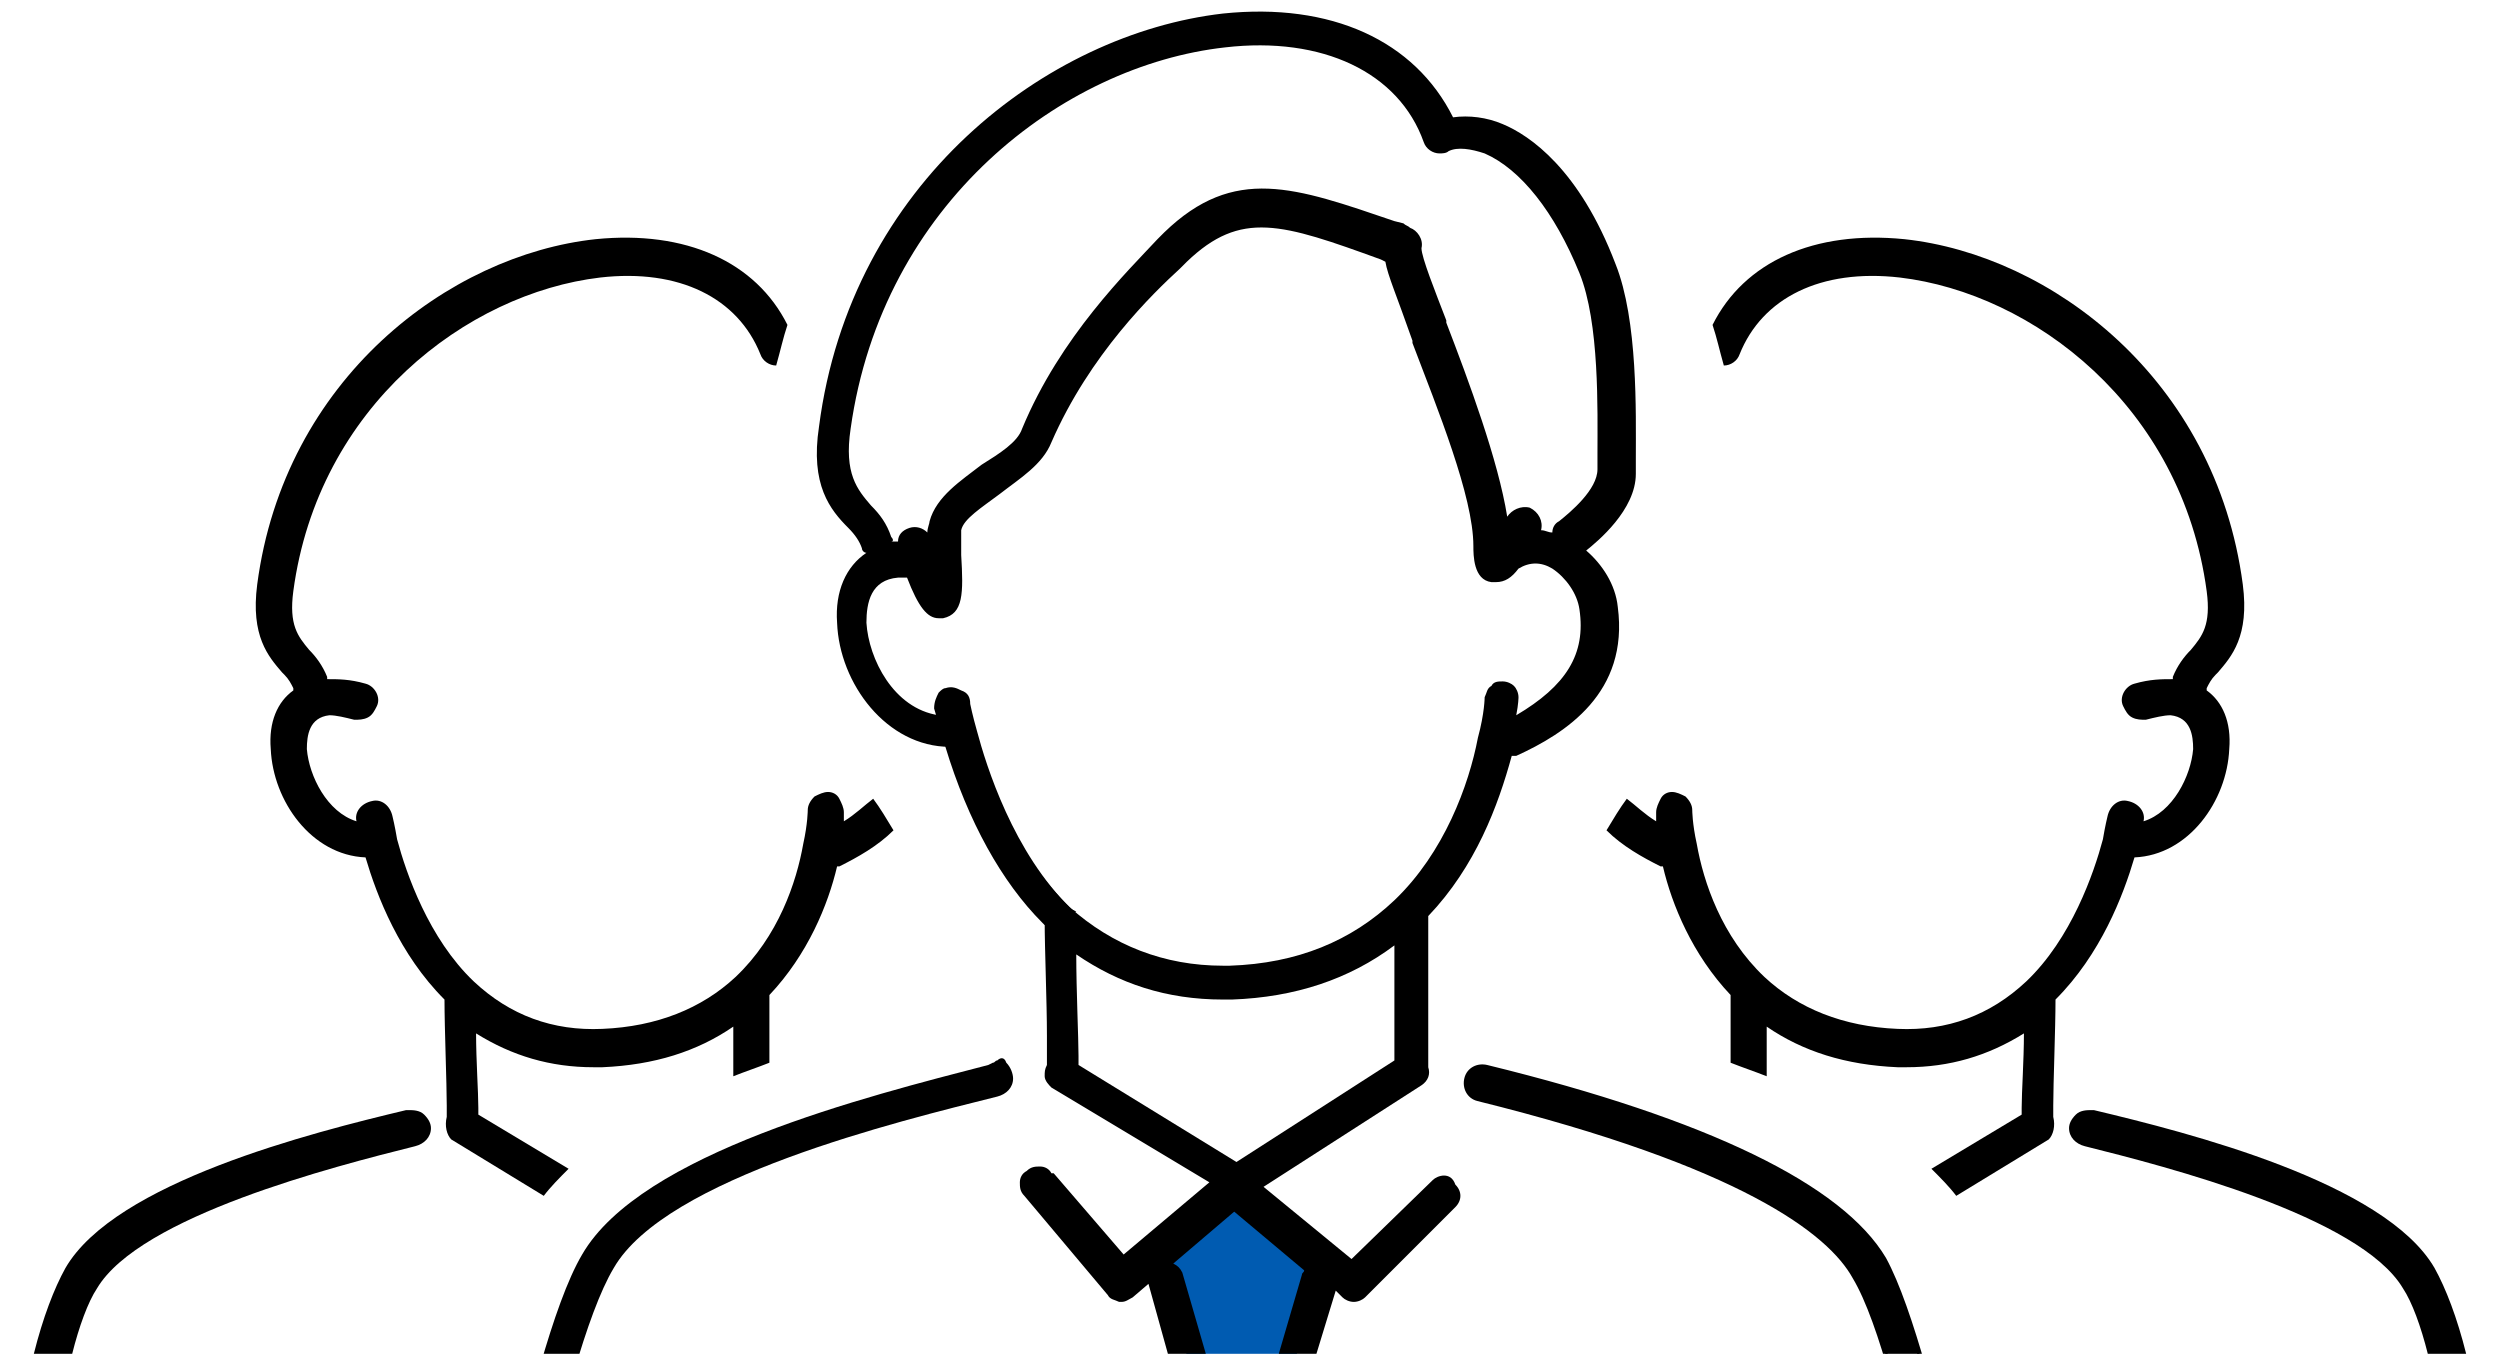
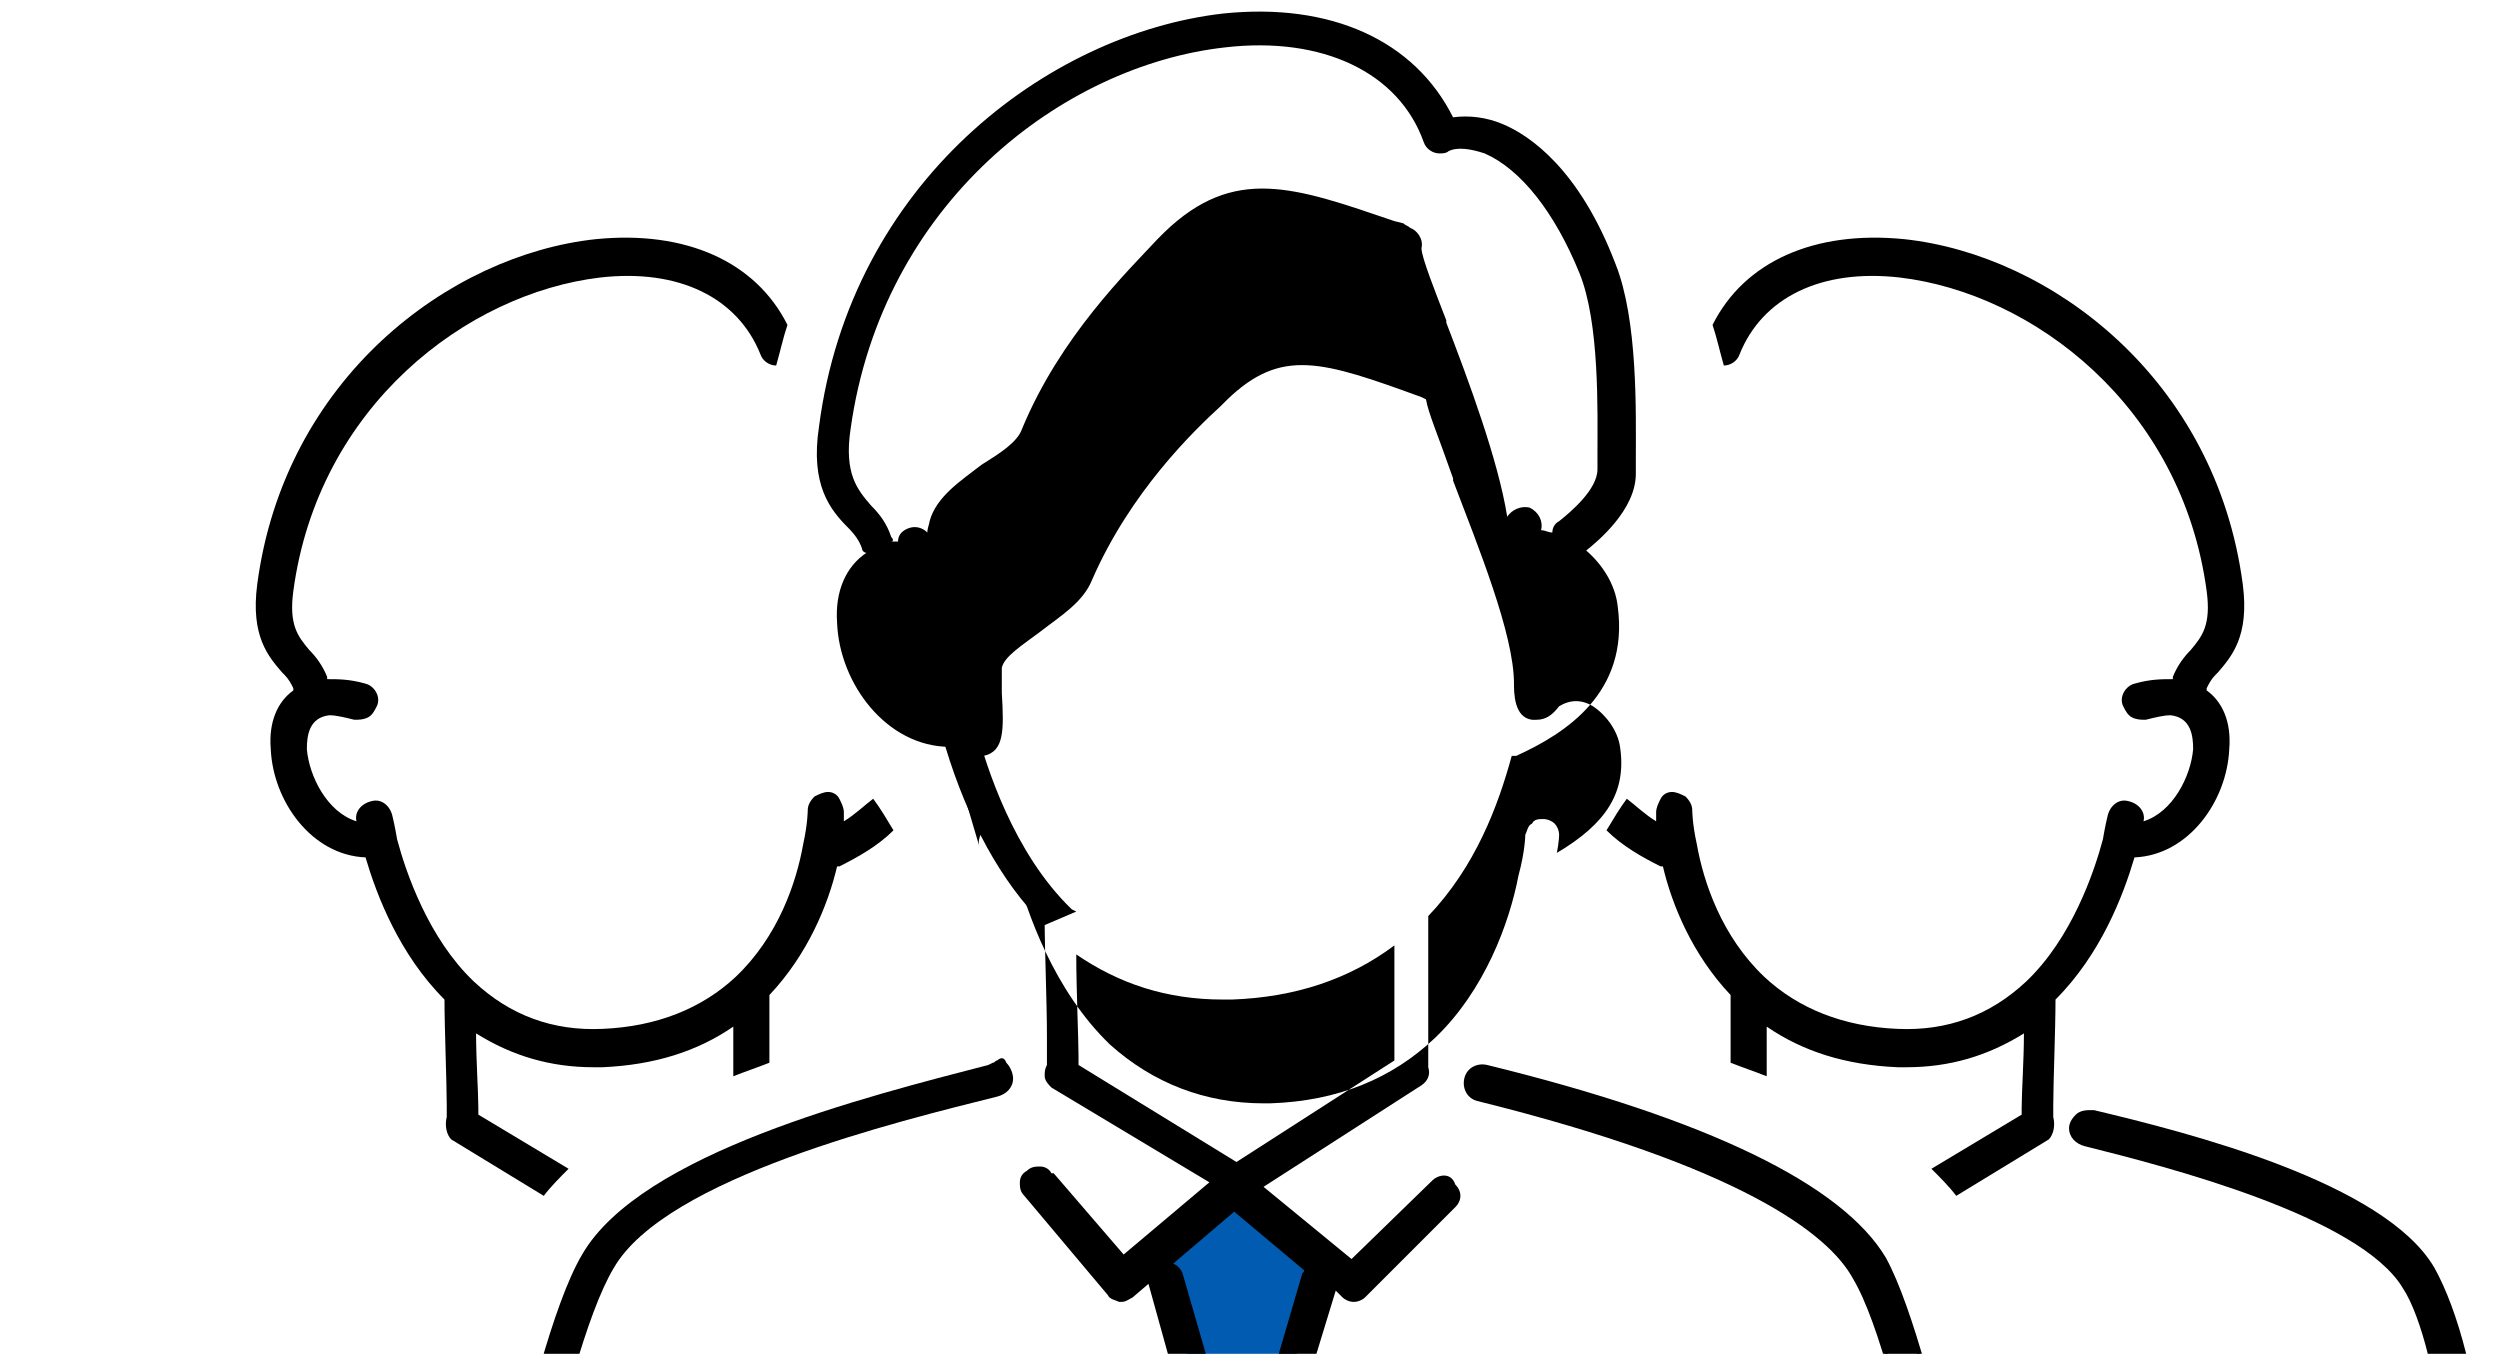
<svg xmlns="http://www.w3.org/2000/svg" enable-background="new 0 0 110.8 60" viewBox="0 0 110.8 60">
  <clipPath id="a">
    <path d="m17.4 0h74.4v60h-74.4z" />
  </clipPath>
  <clipPath id="b">
    <path d="m17.4 0h74.4v60h-74.4z" />
  </clipPath>
  <g clip-path="url(#a)">
    <path d="m58.8 56.2-.3.3-1.2 4.1.9 10.2v.1h-6.4v-.4l.9-10.1-1.1-3.8-.4-.6 3.6-3.1z" fill="#005bb1" />
  </g>
  <path clip-path="url(#b)" d="m44.2 47c-.1 0-.1.1-.2.1l-.2.1c-5.4 1.4-15.4 3.9-18 8.4-1.3 2.2-2.5 7.2-3.5 11.3l-.5 1.5c0 .2 0 .4.1.6s.3.4.6.4h.2c.4 0 .7-.3.8-.7l.3-1.4c1-4.4 2.2-9.1 3.4-11.1 2.3-4 12.6-6.5 17-7.6.4-.1.7-.4.7-.8 0-.2-.1-.5-.3-.7-.1-.3-.3-.2-.4-.1z" />
  <g clip-path="url(#b)">
    <path d="m47.5 40.3c-2.6-2.5-3.8-6.4-4.2-7.9-.2-.7-.3-1.2-.3-1.2 0-.3-.1-.5-.4-.6-.2-.1-.4-.2-.7-.1-.1 0-.2.1-.3.2-.1.2-.2.4-.2.7l.5 1.7c1 3.3 2.5 6 4.3 7.8l.1.1 1.4-.6z" />
  </g>
  <g clip-path="url(#b)">
    <path d="m87.3 68.6-.3-1.3c-1.1-4.4-2.3-9.3-3.5-11.5-1.9-3.2-7.8-6.1-17.6-8.5-.4-.1-.8.1-.9.5s.1.8.5.9c11.7 2.9 15.6 5.9 16.7 7.9 1.2 2 2.3 6.7 3.3 11l.3 1.4c.1.3.4.6.7.6h.1c.2 0 .4-.2.5-.3.2-.3.2-.5.2-.7z" stroke="#000" stroke-miterlimit="10" stroke-width=".2" />
-     <path d="m64 52.1c-.2 0-.4.1-.5.2l-3.6 3.5-3.9-3.2 7-4.5c.3-.2.4-.5.3-.8v-.1-6.6c2.1-2.2 3.1-4.9 3.7-7.1h.2c2.2-1 5-2.8 4.5-6.6-.1-1-.7-1.9-1.4-2.5.5-.4 2.2-1.8 2.2-3.4v-.7c0-2 .1-6.1-.9-8.6-1.6-4.2-3.8-5.7-5-6.2-.7-.3-1.5-.4-2.2-.3-1.7-3.4-5.4-5.1-10.2-4.6-7.8.9-16.5 7.5-17.9 18.3-.4 2.6.5 3.7 1.3 4.5.3.3.5.6.6.9 0 .1.1.2.2.2-.9.6-1.4 1.7-1.3 3.1.1 2.7 2.2 5.5 5 5.5.6 2 1.8 5.3 4.2 7.7 0 1.3.1 3.6.1 5.1v.7.5.1c-.1.2-.1.3-.1.5s.2.4.3.5l7 4.2-3.8 3.2-3.1-3.6h-.1c-.1-.2-.3-.3-.5-.3s-.4 0-.6.2c-.2.1-.3.3-.3.5s0 .4.2.6l3.7 4.4c.1.2.3.2.5.3h.1c.2 0 .3-.1.5-.2l.7-.6 1 3.6-.9 10c0 .4.3.8.7.8h.1c.4 0 .7-.3.8-.7l.9-10.1c0-.1 0-.2 0-.3l-1.1-3.8c-.1-.2-.2-.3-.4-.4l2.7-2.3 3.1 2.6c0 .1-.1.1-.1.2l-1.2 4.1v.3l.9 10.2c0 .4.4.7.8.7h.1c.2 0 .4-.1.5-.3s.2-.4.2-.6l-.9-10.1 1.1-3.6.3.3c.1.1.3.2.5.2s.4-.1.5-.2l3.9-3.9.1-.1c.3-.3.3-.7 0-1-.1-.3-.3-.4-.5-.4zm-22.4-20.7v.1s0 .1 0 .2c-2-.3-3.1-2.5-3.2-4.1 0-.9.2-1.9 1.4-2h.4c.5 1.3.9 1.8 1.4 1.8h.1.1c.9-.2.9-1.1.8-2.8 0-.6 0-1 0-1.1.1-.5.9-1 1.7-1.6.9-.7 1.9-1.3 2.3-2.3 1.7-3.9 4.5-6.6 5.7-7.7l.3-.3c2.4-2.3 4.2-1.7 8.6-.1l.2.1c.1.6.5 1.5 1.2 3.5v.1c1.1 2.9 2.7 6.8 2.7 9 0 .4 0 1.5.8 1.6h.2c.4 0 .7-.2 1-.6.5-.3 1-.3 1.5 0 .6.4 1.1 1.1 1.2 1.8.3 2-.6 3.4-2.8 4.7.1-.5.1-.8.1-.8 0-.2-.1-.4-.2-.5s-.3-.2-.5-.2-.4 0-.5.2c-.2.1-.2.3-.3.5 0 0 0 .7-.3 1.8-.4 2.1-1.5 5.1-3.7 7.2-1.9 1.8-4.3 2.8-7.3 2.9-.1 0-.2 0-.3 0-2.6 0-4.9-.9-6.8-2.6-2.5-2.4-3.7-5.9-4.2-7.8-.2-.7-.3-1.2-.3-1.2 0-.2-.1-.4-.3-.5s-.4-.2-.6-.1c-.2 0-.5.4-.4.8zm-2.1-7.6c-.2-.6-.5-1-.9-1.4-.6-.7-1.2-1.4-.9-3.4 1.4-10 9.4-16.1 16.6-16.9 4.3-.5 7.7 1.1 8.8 4.2.1.3.4.5.7.5.1 0 .3 0 .4-.1.4-.2 1-.1 1.6.1 1.6.7 3.1 2.6 4.2 5.3.9 2.2.8 6.1.8 8v.7c0 .9-1.2 1.9-1.7 2.3-.2.1-.3.3-.3.5-.2 0-.3-.1-.5-.1.1-.4-.1-.8-.5-1-.4-.1-.8.1-1 .4-.4-2.5-1.7-6-2.7-8.6v-.1c-.5-1.3-1.1-2.8-1.1-3.2.1-.4-.2-.8-.5-.9-.1-.1-.2-.1-.3-.2l-.4-.1c-4.4-1.5-7.1-2.5-10.2.5l-.3.3c-1.3 1.4-4.3 4.3-6 8.4-.2.6-1 1.1-1.8 1.6-.9.7-2 1.4-2.3 2.5 0 .1-.1.3-.1.5-.2-.2-.5-.3-.8-.2s-.5.3-.5.6c-.1 0-.1 0-.2 0h-.1c.1 0 .1-.1 0-.2zm8.3 23.4v-.4c0-.8-.1-2.9-.1-4.5 1.9 1.3 4 2 6.5 2h.4c2.8-.1 5.2-.9 7.2-2.4v5.1l-7 4.5z" />
+     <path d="m64 52.1c-.2 0-.4.1-.5.2l-3.6 3.5-3.9-3.2 7-4.5c.3-.2.4-.5.3-.8v-.1-6.6c2.1-2.2 3.1-4.9 3.7-7.1h.2c2.2-1 5-2.8 4.5-6.6-.1-1-.7-1.9-1.4-2.5.5-.4 2.2-1.8 2.2-3.4v-.7c0-2 .1-6.1-.9-8.6-1.6-4.2-3.8-5.7-5-6.2-.7-.3-1.5-.4-2.2-.3-1.7-3.4-5.4-5.1-10.2-4.6-7.8.9-16.5 7.5-17.9 18.3-.4 2.6.5 3.7 1.3 4.5.3.3.5.6.6.9 0 .1.1.2.2.2-.9.6-1.4 1.7-1.3 3.1.1 2.7 2.2 5.5 5 5.5.6 2 1.8 5.3 4.2 7.7 0 1.3.1 3.6.1 5.1v.7.5.1c-.1.2-.1.3-.1.5s.2.4.3.5l7 4.2-3.8 3.2-3.1-3.6h-.1c-.1-.2-.3-.3-.5-.3s-.4 0-.6.2c-.2.1-.3.3-.3.5s0 .4.2.6l3.7 4.4c.1.2.3.2.5.3h.1c.2 0 .3-.1.5-.2l.7-.6 1 3.6-.9 10c0 .4.3.8.7.8h.1c.4 0 .7-.3.8-.7l.9-10.1c0-.1 0-.2 0-.3l-1.1-3.8c-.1-.2-.2-.3-.4-.4l2.7-2.3 3.1 2.6c0 .1-.1.1-.1.2l-1.2 4.1v.3l.9 10.2c0 .4.4.7.8.7h.1c.2 0 .4-.1.5-.3s.2-.4.2-.6l-.9-10.1 1.1-3.6.3.3c.1.1.3.2.5.2s.4-.1.5-.2l3.9-3.9.1-.1c.3-.3.3-.7 0-1-.1-.3-.3-.4-.5-.4zm-22.4-20.7v.1s0 .1 0 .2h.4c.5 1.3.9 1.8 1.4 1.8h.1.1c.9-.2.9-1.1.8-2.8 0-.6 0-1 0-1.1.1-.5.9-1 1.7-1.6.9-.7 1.9-1.3 2.3-2.3 1.7-3.9 4.5-6.6 5.7-7.7l.3-.3c2.4-2.3 4.2-1.7 8.6-.1l.2.1c.1.6.5 1.5 1.2 3.5v.1c1.1 2.9 2.7 6.8 2.7 9 0 .4 0 1.5.8 1.6h.2c.4 0 .7-.2 1-.6.5-.3 1-.3 1.5 0 .6.4 1.1 1.1 1.2 1.8.3 2-.6 3.4-2.8 4.7.1-.5.1-.8.1-.8 0-.2-.1-.4-.2-.5s-.3-.2-.5-.2-.4 0-.5.2c-.2.1-.2.3-.3.5 0 0 0 .7-.3 1.8-.4 2.1-1.5 5.1-3.7 7.2-1.9 1.8-4.3 2.8-7.3 2.9-.1 0-.2 0-.3 0-2.6 0-4.9-.9-6.8-2.6-2.5-2.4-3.7-5.9-4.2-7.8-.2-.7-.3-1.2-.3-1.2 0-.2-.1-.4-.3-.5s-.4-.2-.6-.1c-.2 0-.5.4-.4.8zm-2.1-7.6c-.2-.6-.5-1-.9-1.4-.6-.7-1.2-1.4-.9-3.4 1.4-10 9.4-16.1 16.6-16.9 4.3-.5 7.7 1.1 8.8 4.2.1.3.4.5.7.5.1 0 .3 0 .4-.1.4-.2 1-.1 1.6.1 1.6.7 3.1 2.6 4.2 5.3.9 2.2.8 6.1.8 8v.7c0 .9-1.2 1.9-1.7 2.3-.2.1-.3.3-.3.5-.2 0-.3-.1-.5-.1.1-.4-.1-.8-.5-1-.4-.1-.8.1-1 .4-.4-2.5-1.7-6-2.7-8.6v-.1c-.5-1.3-1.1-2.8-1.1-3.2.1-.4-.2-.8-.5-.9-.1-.1-.2-.1-.3-.2l-.4-.1c-4.4-1.5-7.1-2.5-10.2.5l-.3.3c-1.3 1.4-4.3 4.3-6 8.4-.2.6-1 1.1-1.8 1.6-.9.7-2 1.4-2.3 2.5 0 .1-.1.3-.1.5-.2-.2-.5-.3-.8-.2s-.5.3-.5.6c-.1 0-.1 0-.2 0h-.1c.1 0 .1-.1 0-.2zm8.3 23.4v-.4c0-.8-.1-2.9-.1-4.5 1.9 1.3 4 2 6.5 2h.4c2.8-.1 5.2-.9 7.2-2.4v5.1l-7 4.5z" />
  </g>
  <path d="m107.9 56.2c-2.2-3.8-10.9-6-15.1-7 0 0 0 0-.1 0-.2 0-.5 0-.7.2s-.3.4-.3.6c0 .4.3.7.7.8 3.6.9 12.2 3.1 14.1 6.3.4.6.8 1.7 1.1 2.9h1.7c-.4-1.6-.9-2.9-1.4-3.8z" />
  <path d="m91 49.5v-.5c0-1 .1-3.4.1-4.7 2-2 3-4.6 3.5-6.3 2.4-.1 4.1-2.5 4.2-4.8.1-1.2-.3-2.1-1-2.6 0 0 0 0 0-.1.1-.2.2-.4.4-.6l.1-.1c.6-.7 1.4-1.6 1.1-3.9-1.2-9.1-8.5-14.6-15-15.3-4-.4-7.1 1-8.5 3.8.2.6.3 1.1.5 1.8.3 0 .6-.2.7-.5 1-2.5 3.6-3.8 7.1-3.4 5.9.7 12.5 5.7 13.6 13.9.2 1.5-.2 2-.7 2.6-.3.3-.6.7-.8 1.2v.1c-.5 0-1 0-1.7.2-.4.1-.7.6-.5 1 .1.2.2.4.4.5s.4.1.6.1c.4-.1.8-.2 1.1-.2.9.1 1 .9 1 1.5-.1 1.2-.9 2.8-2.2 3.2.1-.4-.2-.8-.7-.9-.4-.1-.8.2-.9.7 0 0-.1.4-.2 1-.4 1.5-1.4 4.4-3.4 6.3-1.6 1.5-3.5 2.2-5.7 2.1-2.4-.1-4.4-.9-5.9-2.3-1.9-1.8-2.7-4.2-3-5.9-.2-.9-.2-1.5-.2-1.5 0-.2-.1-.4-.3-.6-.2-.1-.4-.2-.6-.2s-.4.1-.5.3-.2.4-.2.6v.4c-.5-.3-.9-.7-1.3-1-.3.4-.6.9-.9 1.4.7.7 1.6 1.2 2.4 1.6h.1c.4 1.7 1.3 3.9 3 5.7v3c.5.2 1.1.4 1.6.6v-2.2c1.6 1.1 3.5 1.7 5.8 1.8h.4c1.9 0 3.6-.5 5.2-1.5 0 1.2-.1 2.6-.1 3.3v.3l-4 2.4c.4.4.8.8 1.1 1.2l4.1-2.5c.2-.2.3-.6.2-1z" />
-   <path d="m1.5 60h1.7c.3-1.2.7-2.3 1.1-2.9 1.9-3.2 10.5-5.4 14.1-6.3.4-.1.7-.4.7-.8 0-.2-.1-.4-.3-.6s-.5-.2-.7-.2c-.1 0-.1 0-.1 0-4.2 1-12.9 3.2-15.1 7-.5.9-1 2.2-1.4 3.8z" />
  <path d="m20 50.5 4.1 2.5c.3-.4.7-.8 1.1-1.2l-4-2.4v-.3c0-.7-.1-2.1-.1-3.3 1.6 1 3.3 1.5 5.2 1.5h.4c2.3-.1 4.2-.7 5.8-1.8v2.2c.5-.2 1.1-.4 1.6-.6v-3c1.7-1.8 2.6-4 3-5.7h.1c.8-.4 1.7-.9 2.4-1.6-.3-.5-.6-1-.9-1.4-.4.3-.8.7-1.3 1 0-.2 0-.4 0-.4 0-.2-.1-.4-.2-.6s-.3-.3-.5-.3-.4.1-.6.2c-.2.2-.3.4-.3.6 0 0 0 .6-.2 1.5-.3 1.7-1.1 4.1-3 5.9-1.5 1.4-3.5 2.2-5.9 2.3-2.2.1-4.1-.6-5.7-2.1-2-1.9-3-4.8-3.4-6.3-.1-.6-.2-1-.2-1-.1-.5-.5-.8-.9-.7-.5.1-.8.5-.7.9-1.3-.4-2.1-2-2.2-3.2 0-.6.1-1.4 1-1.5.3 0 .7.1 1.1.2.2 0 .4 0 .6-.1s.3-.3.4-.5c.2-.4-.1-.9-.5-1-.7-.2-1.2-.2-1.7-.2v-.1c-.2-.5-.5-.9-.8-1.2-.5-.6-.9-1.1-.7-2.6 1.1-8.2 7.7-13.2 13.6-13.9 3.5-.4 6.1.9 7.1 3.4.1.3.4.5.7.5.2-.7.3-1.2.5-1.8-1.4-2.8-4.5-4.2-8.5-3.8-6.5.7-13.8 6.2-15 15.3-.3 2.3.5 3.2 1.1 3.9l.1.1c.2.2.3.4.4.6v.1c-.7.5-1.1 1.4-1 2.6.1 2.3 1.8 4.7 4.2 4.8.5 1.7 1.5 4.3 3.5 6.3 0 1.3.1 3.7.1 4.7v.5c-.1.4 0 .8.2 1z" />
</svg>